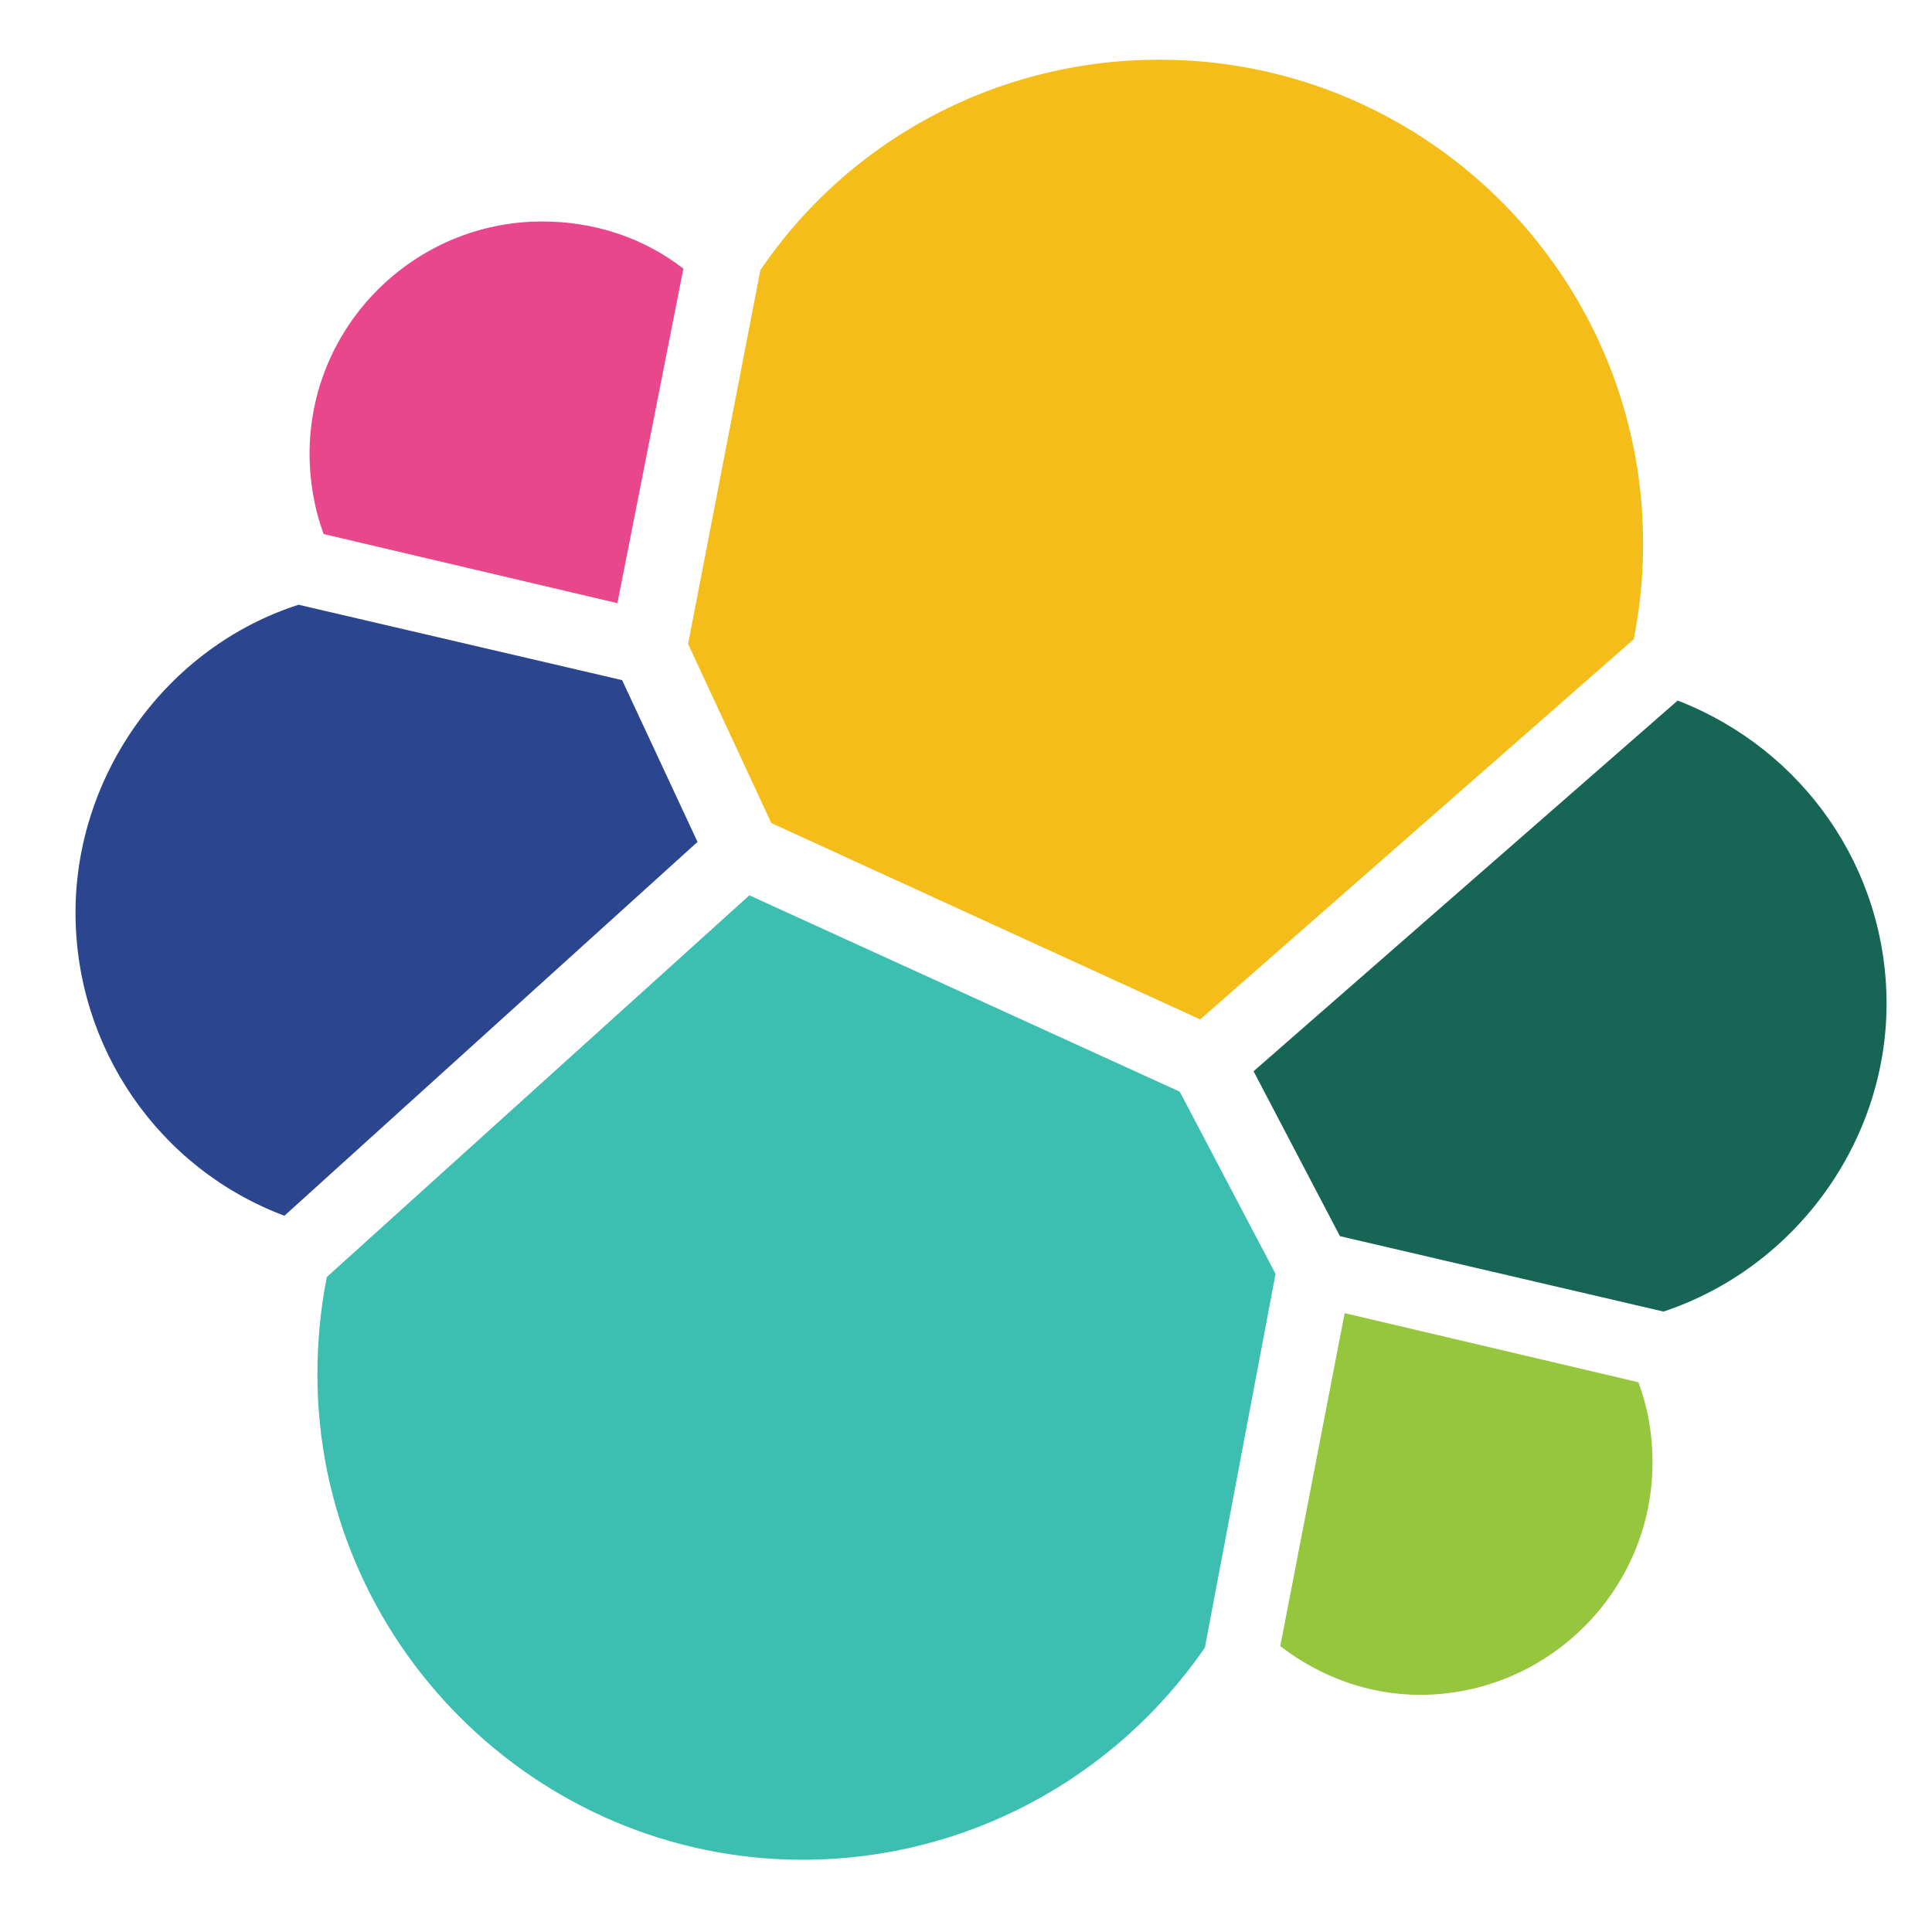
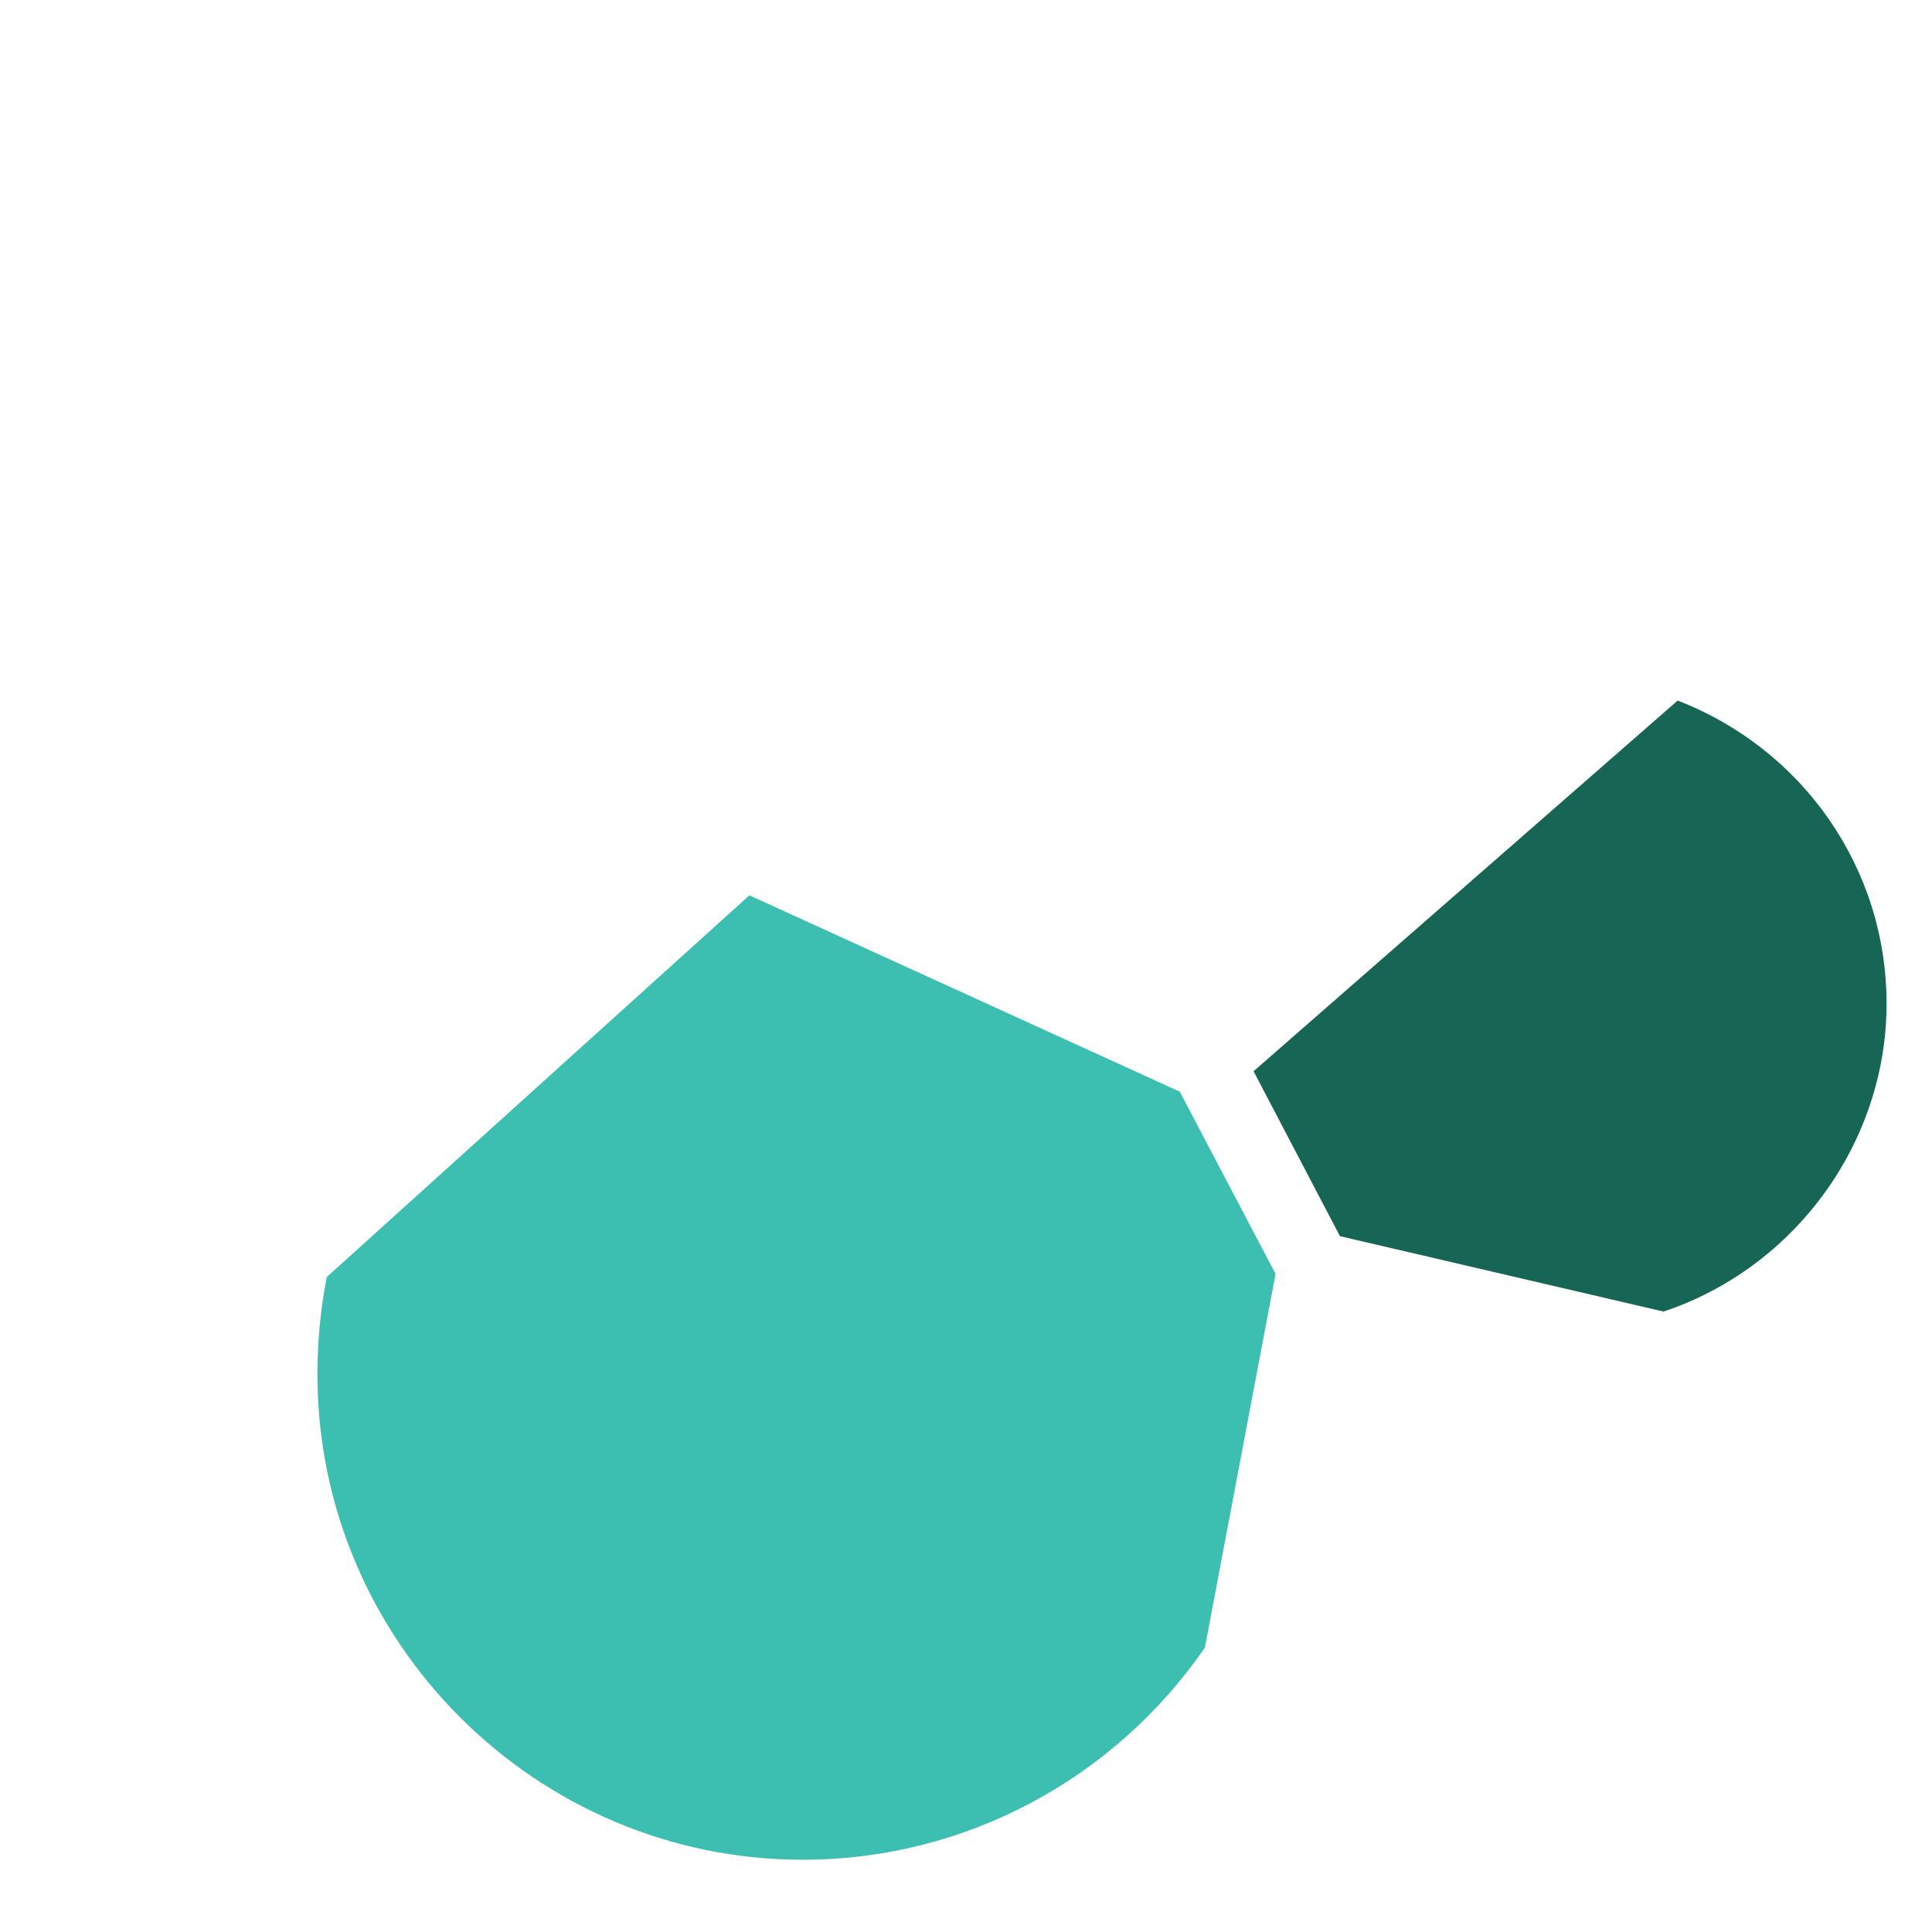
<svg xmlns="http://www.w3.org/2000/svg" xmlns:ns1="http://sodipodi.sourceforge.net/DTD/sodipodi-0.dtd" xmlns:ns2="http://www.inkscape.org/namespaces/inkscape" width="512" height="512" viewBox="0 0 52.429 52.429" preserveAspectRatio="xMinYMin" version="1.1" id="svg16" ns1:docname="elasticsearch-logo.svg" ns2:version="1.2.2 (b0a8486541, 2022-12-01)">
  <defs id="defs20">
    <filter style="color-interpolation-filters:sRGB" ns2:label="Drop Shadow" id="filter5437" x="0" y="-0.007" width="1.016" height="1.007">
      <feFlood flood-opacity="0.086" flood-color="rgb(0,0,0)" result="flood" id="feFlood5427" />
      <feComposite in="flood" in2="SourceGraphic" operator="out" result="composite1" id="feComposite5429" />
      <feGaussianBlur in="composite1" stdDeviation="0" result="blur" id="feGaussianBlur5431" />
      <feOffset dx="4.2" dy="-1.9" result="offset" id="feOffset5433" />
      <feComposite in="offset" in2="SourceGraphic" operator="atop" result="composite2" id="feComposite5435" />
    </filter>
  </defs>
  <ns1:namedview id="namedview18" pagecolor="#ffffff" bordercolor="#000000" borderopacity="0.25" ns2:showpageshadow="2" ns2:pageopacity="0.0" ns2:pagecheckerboard="0" ns2:deskcolor="#d1d1d1" showgrid="false" ns2:zoom="0.69679999" ns2:cx="679.53502" ns2:cy="493.68542" ns2:window-width="1920" ns2:window-height="1007" ns2:window-x="0" ns2:window-y="0" ns2:window-maximized="1" ns2:current-layer="svg16" />
  <g id="g1227" style="filter:url(#filter5437)" transform="matrix(0.204,0,0,0.204,-0.342,0.209)">
    <path d="m 255.96,134.393 c 0,-21.521 -13.373,-40.117 -33.223,-47.43 a 75.239,75.239 0 0 0 1.253,-13.791 c 0,-39.909 -32.386,-72.295 -72.295,-72.295 -23.193,0 -44.923,11.074 -58.505,30.088 -6.686,-5.224 -14.835,-7.94 -23.402,-7.94 -21.104,0 -38.446,17.133 -38.446,38.446 0,4.597 0.836,9.194 2.298,13.373 C 13.582,81.739 0,100.962 0,122.274 c 0,21.522 13.373,40.327 33.431,47.64 -0.835,4.388 -1.253,8.985 -1.253,13.79 0,39.7 32.386,72.087 72.086,72.087 23.402,0 44.924,-11.283 58.505,-30.088 6.686,5.223 15.044,8.149 23.611,8.149 21.104,0 38.446,-17.134 38.446,-38.446 0,-4.597 -0.836,-9.194 -2.298,-13.373 19.64,-7.104 33.431,-26.327 33.431,-47.64 z" fill="#ffffff" id="path2" />
-     <path d="m 100.085,110.364 57.043,26.119 57.669,-50.565 a 64.312,64.312 0 0 0 1.253,-12.746 c 0,-35.52 -28.834,-64.355 -64.355,-64.355 -21.313,0 -41.162,10.447 -53.072,27.998 l -9.612,49.73 11.074,23.82 z" fill="#f4bd19" id="path4" />
    <path d="m 40.953,170.75 c -0.835,4.179 -1.253,8.567 -1.253,12.955 0,35.52 29.043,64.564 64.564,64.564 21.522,0 41.372,-10.656 53.49,-28.208 l 9.403,-49.729 -12.746,-24.238 -57.251,-26.118 z" fill="#3cbeb1" id="path6" />
-     <path d="m 40.536,71.918 39.073,9.194 8.775,-44.506 c -5.432,-4.179 -11.91,-6.268 -18.805,-6.268 -16.925,0 -30.924,13.79 -30.924,30.924 0,3.552 0.627,7.313 1.88,10.656 z" fill="#e9478c" id="path8" />
-     <path d="m 37.192,81.32 c -17.551,5.642 -29.67,22.567 -29.67,40.954 0,17.97 11.074,34.059 27.79,40.327 l 54.953,-49.73 -10.03,-21.52 -43.043,-10.03 z" fill="#2c458f" id="path10" />
-     <path d="m 167.784,219.852 c 5.432,4.18 11.91,6.478 18.596,6.478 16.925,0 30.924,-13.79 30.924,-30.924 0,-3.761 -0.627,-7.314 -1.88,-10.657 l -39.073,-9.193 z" fill="#95c63d" id="path12" />
    <path d="m 175.724,165.317 43.043,10.03 c 17.551,-5.85 29.67,-22.566 29.67,-40.954 0,-17.97 -11.074,-33.849 -27.79,-40.326 l -56.415,49.311 11.492,21.94 z" fill="#176655" id="path14" />
  </g>
</svg>